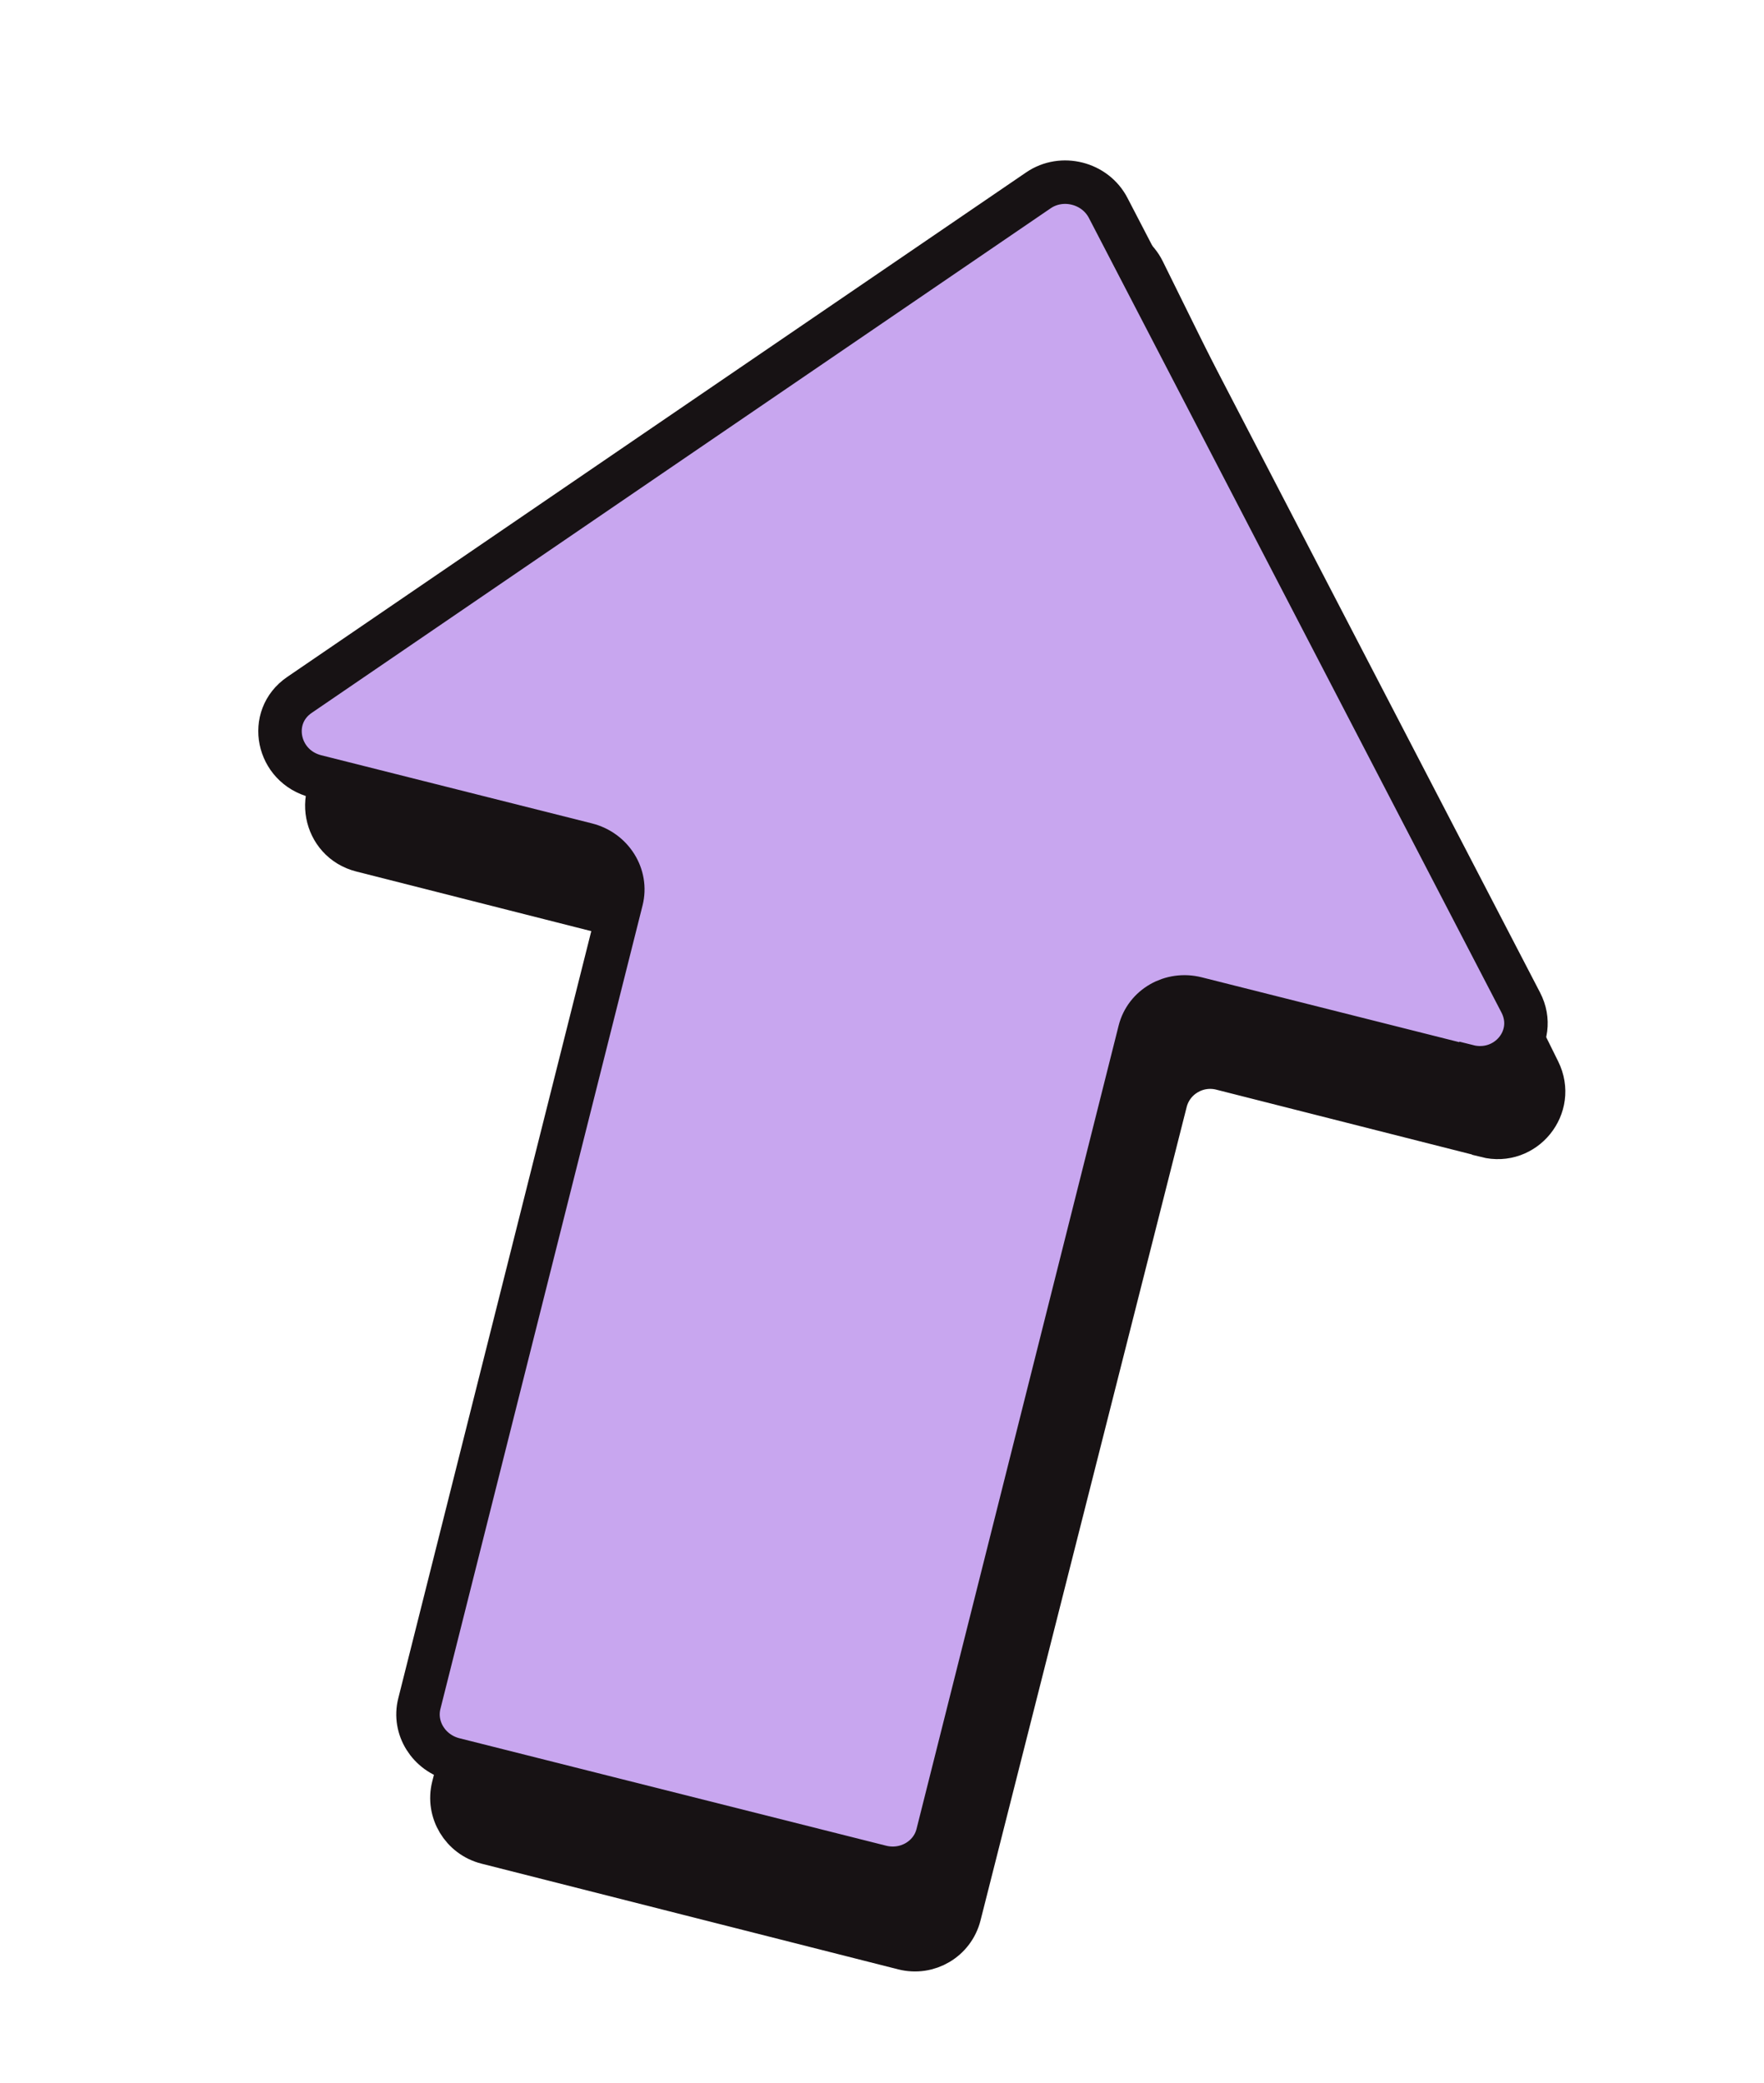
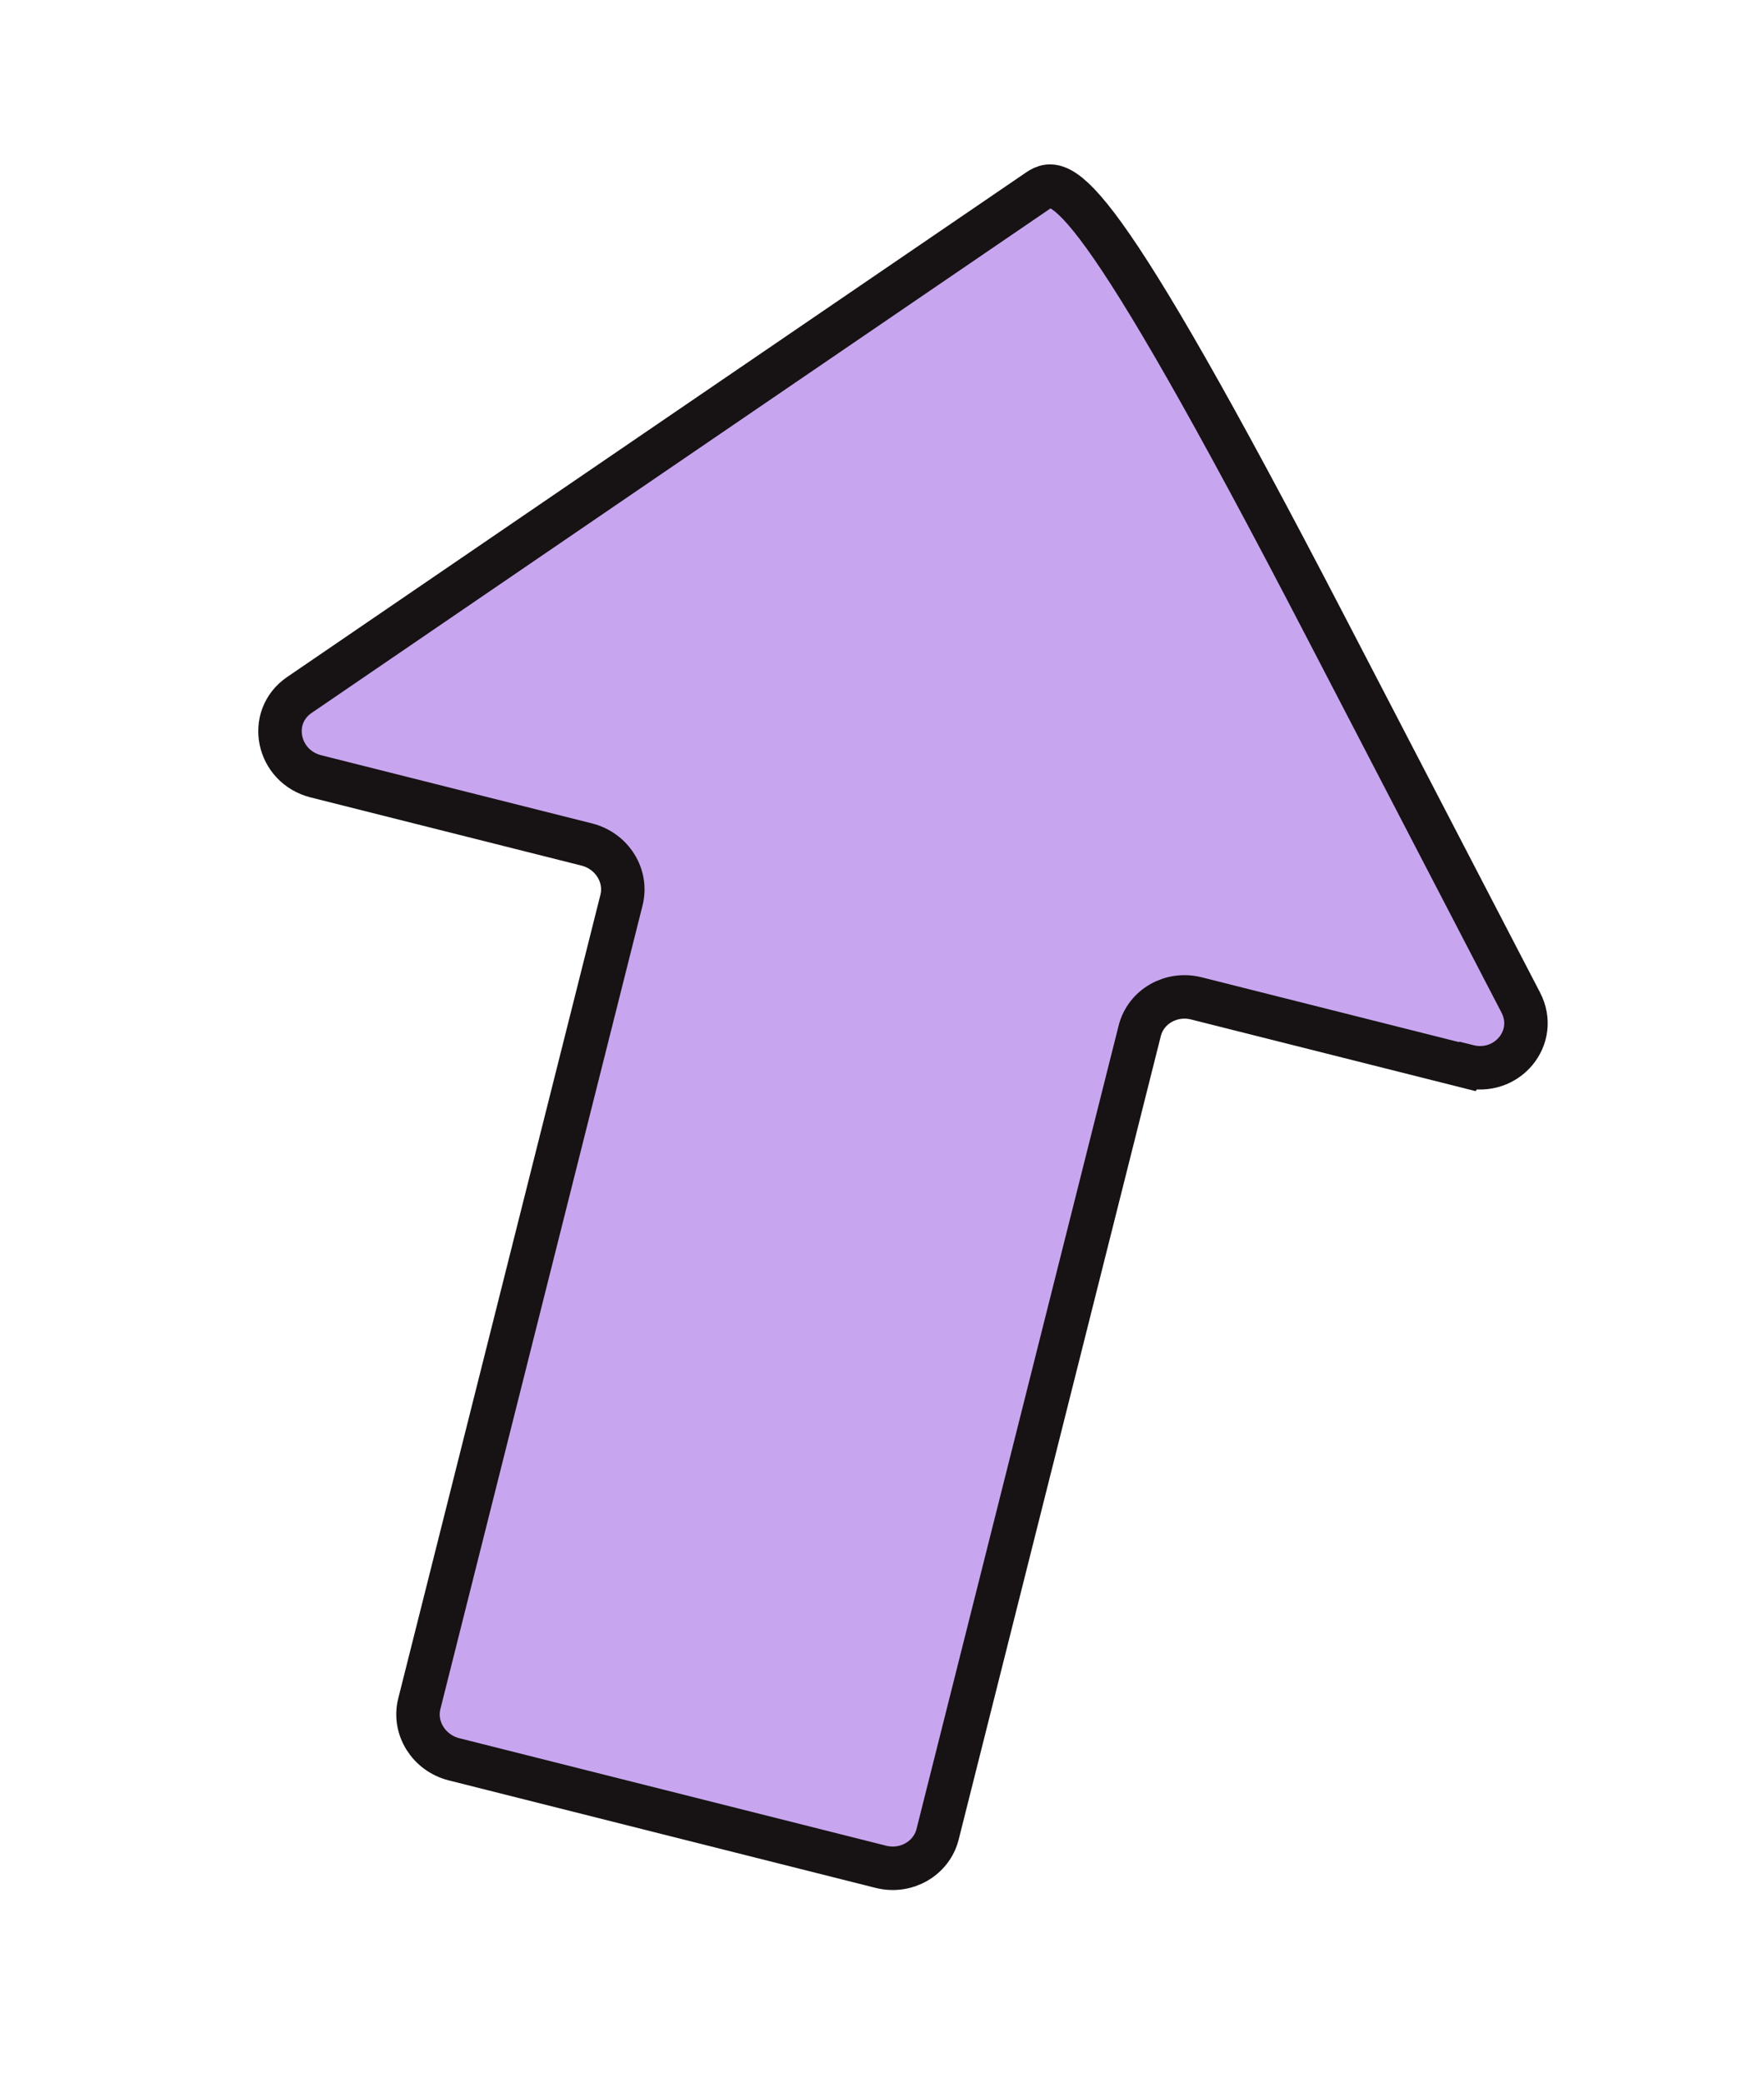
<svg xmlns="http://www.w3.org/2000/svg" width="61" height="72" viewBox="0 0 61 72" fill="none">
  <g clip-path="url(#clip0_244_60)">
-     <path d="M51.392 39.266C52.711 39.6 53.813 38.243 53.209 37.023L46.718 23.906L39.536 9.366C39.104 8.49 37.979 8.204 37.181 8.769L23.934 18.121L11.977 26.56C10.864 27.346 11.187 29.064 12.506 29.398L21.649 31.717C22.507 31.934 23.02 32.796 22.805 33.646L15.676 61.764C15.461 62.614 15.982 63.478 16.832 63.693L31.243 67.347C32.101 67.565 32.963 67.051 33.178 66.202L40.307 38.083C40.523 37.234 41.393 36.722 42.242 36.938L51.386 39.256L51.392 39.266Z" fill="#171214" stroke="#171214" stroke-width="1.503" stroke-miterlimit="10" />
-     <path d="M50.754 36.856C52.105 37.199 53.219 35.862 52.587 34.652L45.822 21.629L38.322 7.189C37.871 6.317 36.722 6.026 35.911 6.578L22.477 15.745L10.355 24.022C9.231 24.788 9.581 26.495 10.925 26.836L20.291 29.193C21.165 29.415 21.704 30.275 21.491 31.117L14.501 58.891C14.288 59.733 14.827 60.593 15.701 60.815L30.458 64.53C31.332 64.752 32.211 64.243 32.422 63.409L39.412 35.634C39.625 34.793 40.502 34.292 41.376 34.513L50.742 36.871L50.754 36.856Z" fill="#C8A6EF" stroke="#171214" stroke-width="1.503" stroke-miterlimit="10" />
+     <path d="M50.754 36.856C52.105 37.199 53.219 35.862 52.587 34.652L45.822 21.629C37.871 6.317 36.722 6.026 35.911 6.578L22.477 15.745L10.355 24.022C9.231 24.788 9.581 26.495 10.925 26.836L20.291 29.193C21.165 29.415 21.704 30.275 21.491 31.117L14.501 58.891C14.288 59.733 14.827 60.593 15.701 60.815L30.458 64.53C31.332 64.752 32.211 64.243 32.422 63.409L39.412 35.634C39.625 34.793 40.502 34.292 41.376 34.513L50.742 36.871L50.754 36.856Z" fill="#C8A6EF" stroke="#171214" stroke-width="1.503" stroke-miterlimit="10" />
  </g>
  <defs>
    <clipPath id="clip0_244_60">
      <rect width="47.022" height="62.115" fill="white" transform="translate(15.266) rotate(14.227)" />
    </clipPath>
  </defs>
</svg>